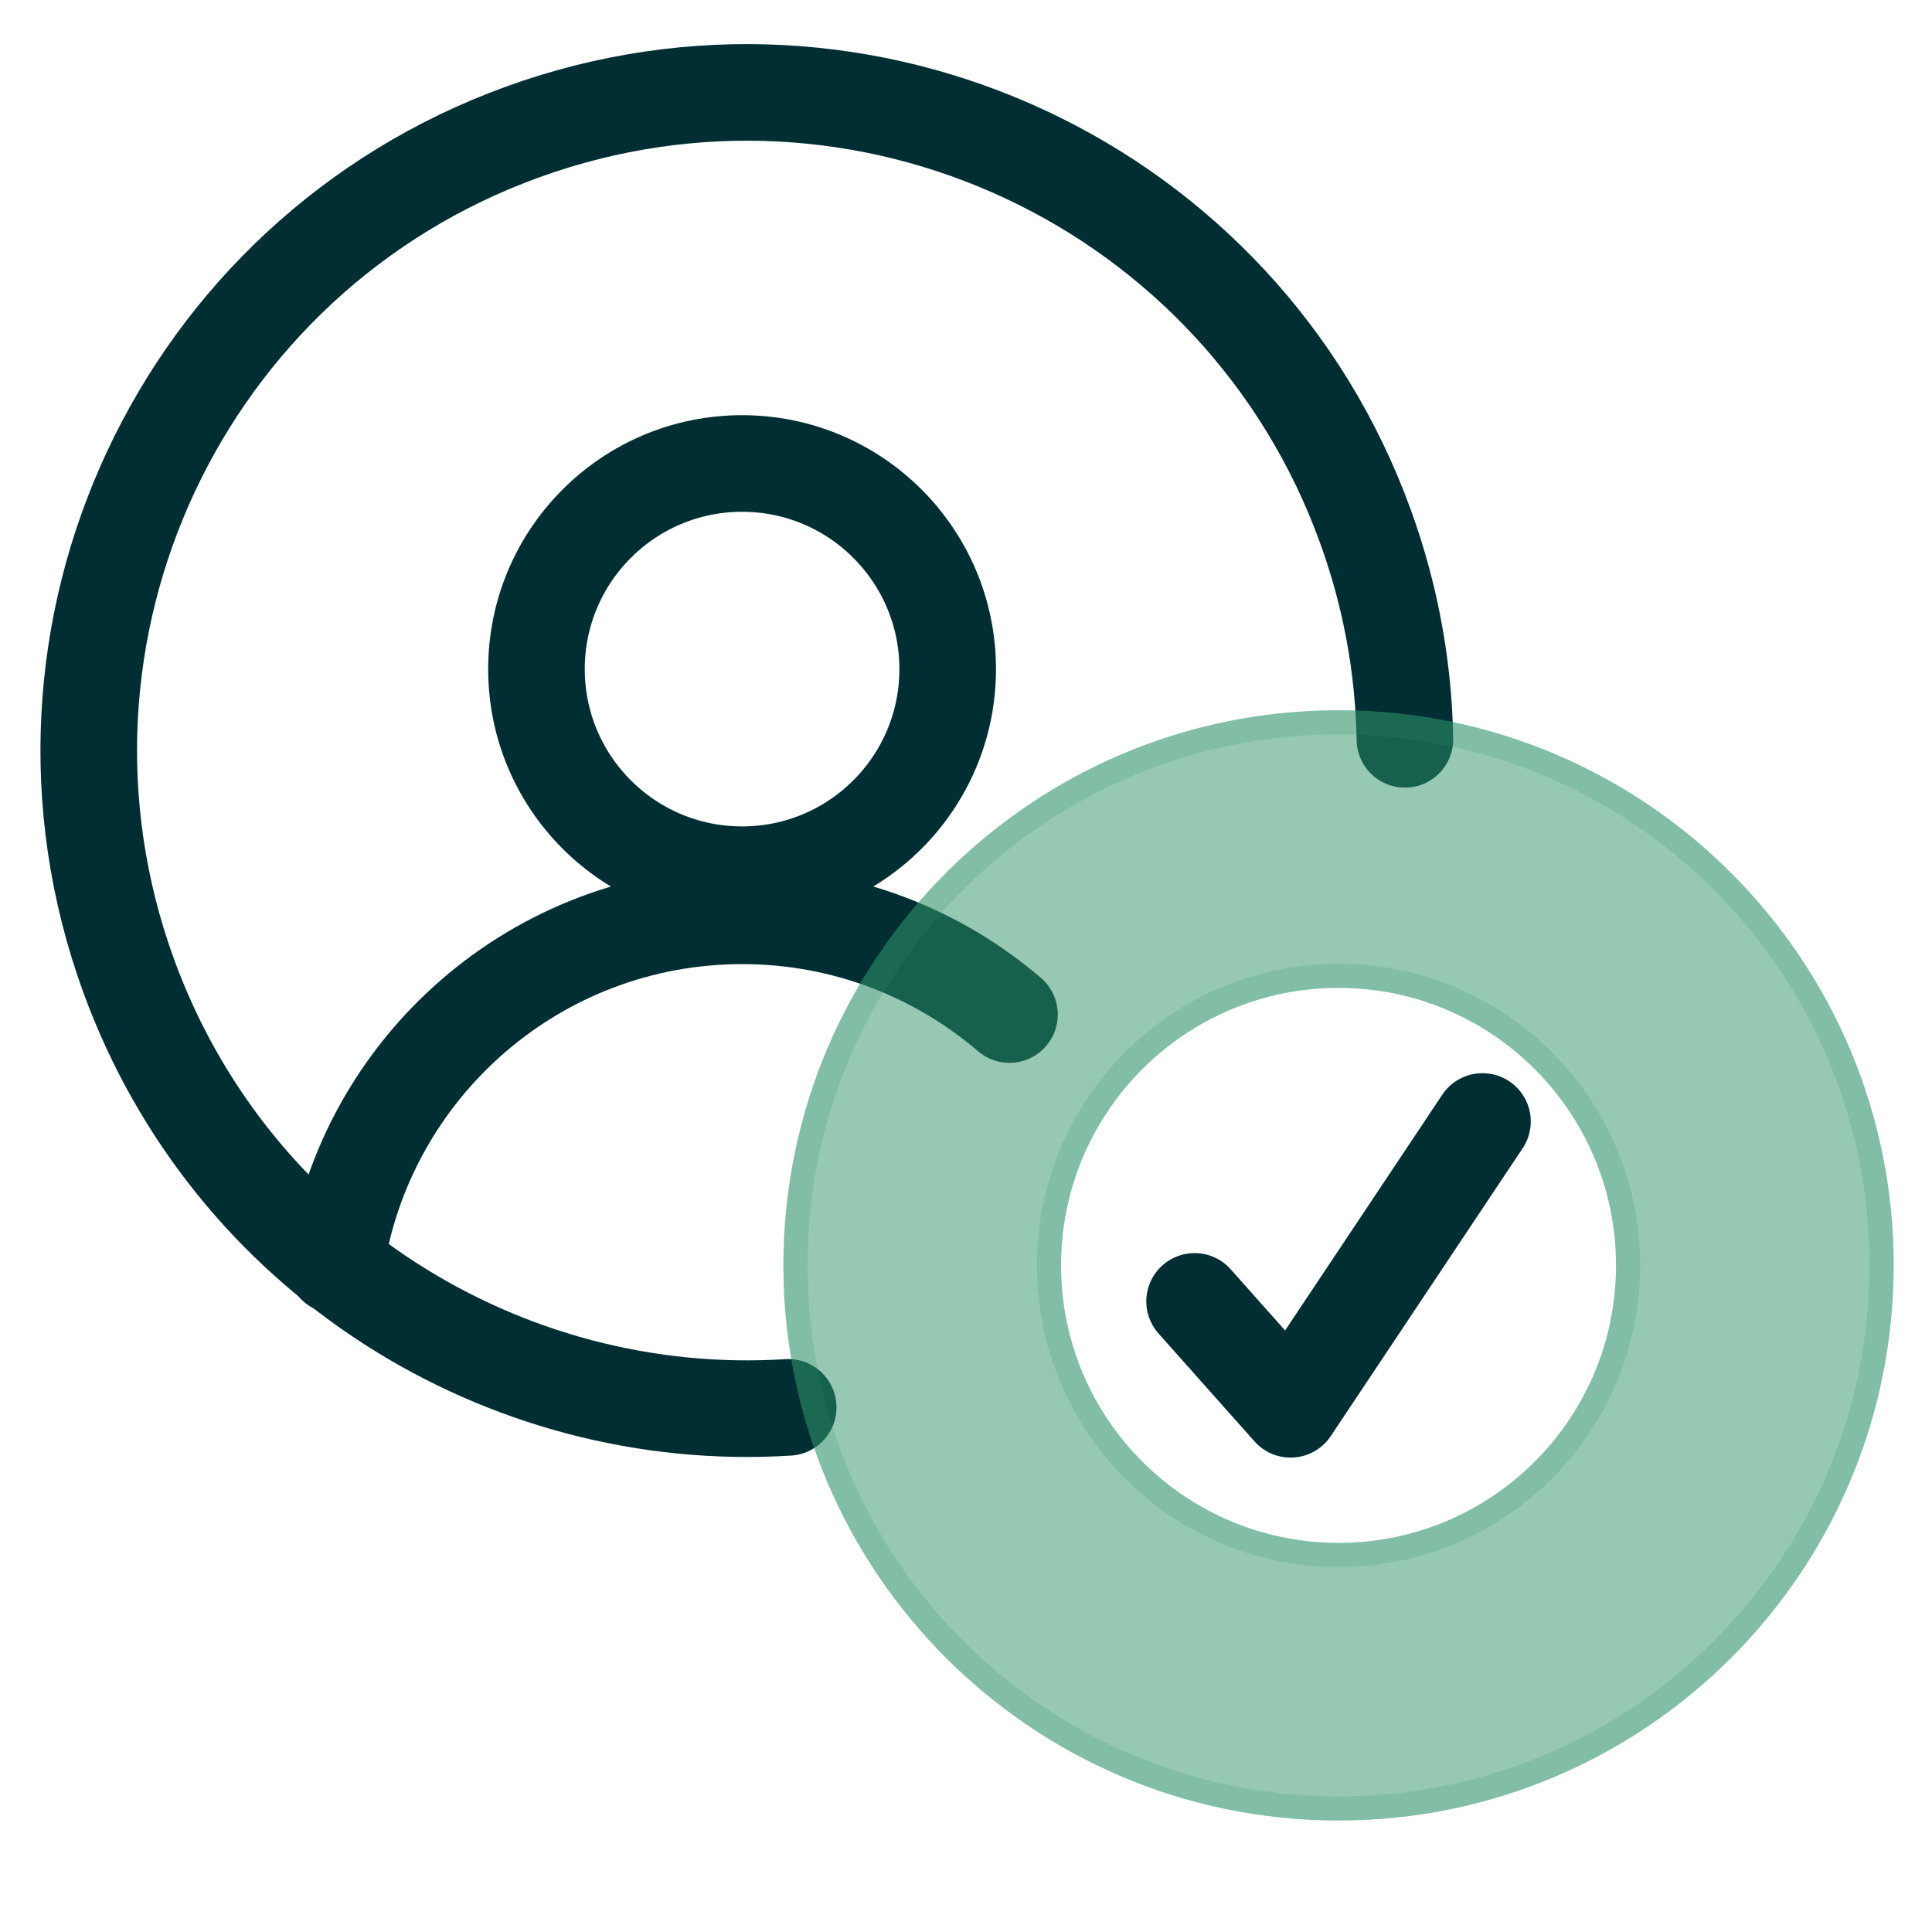
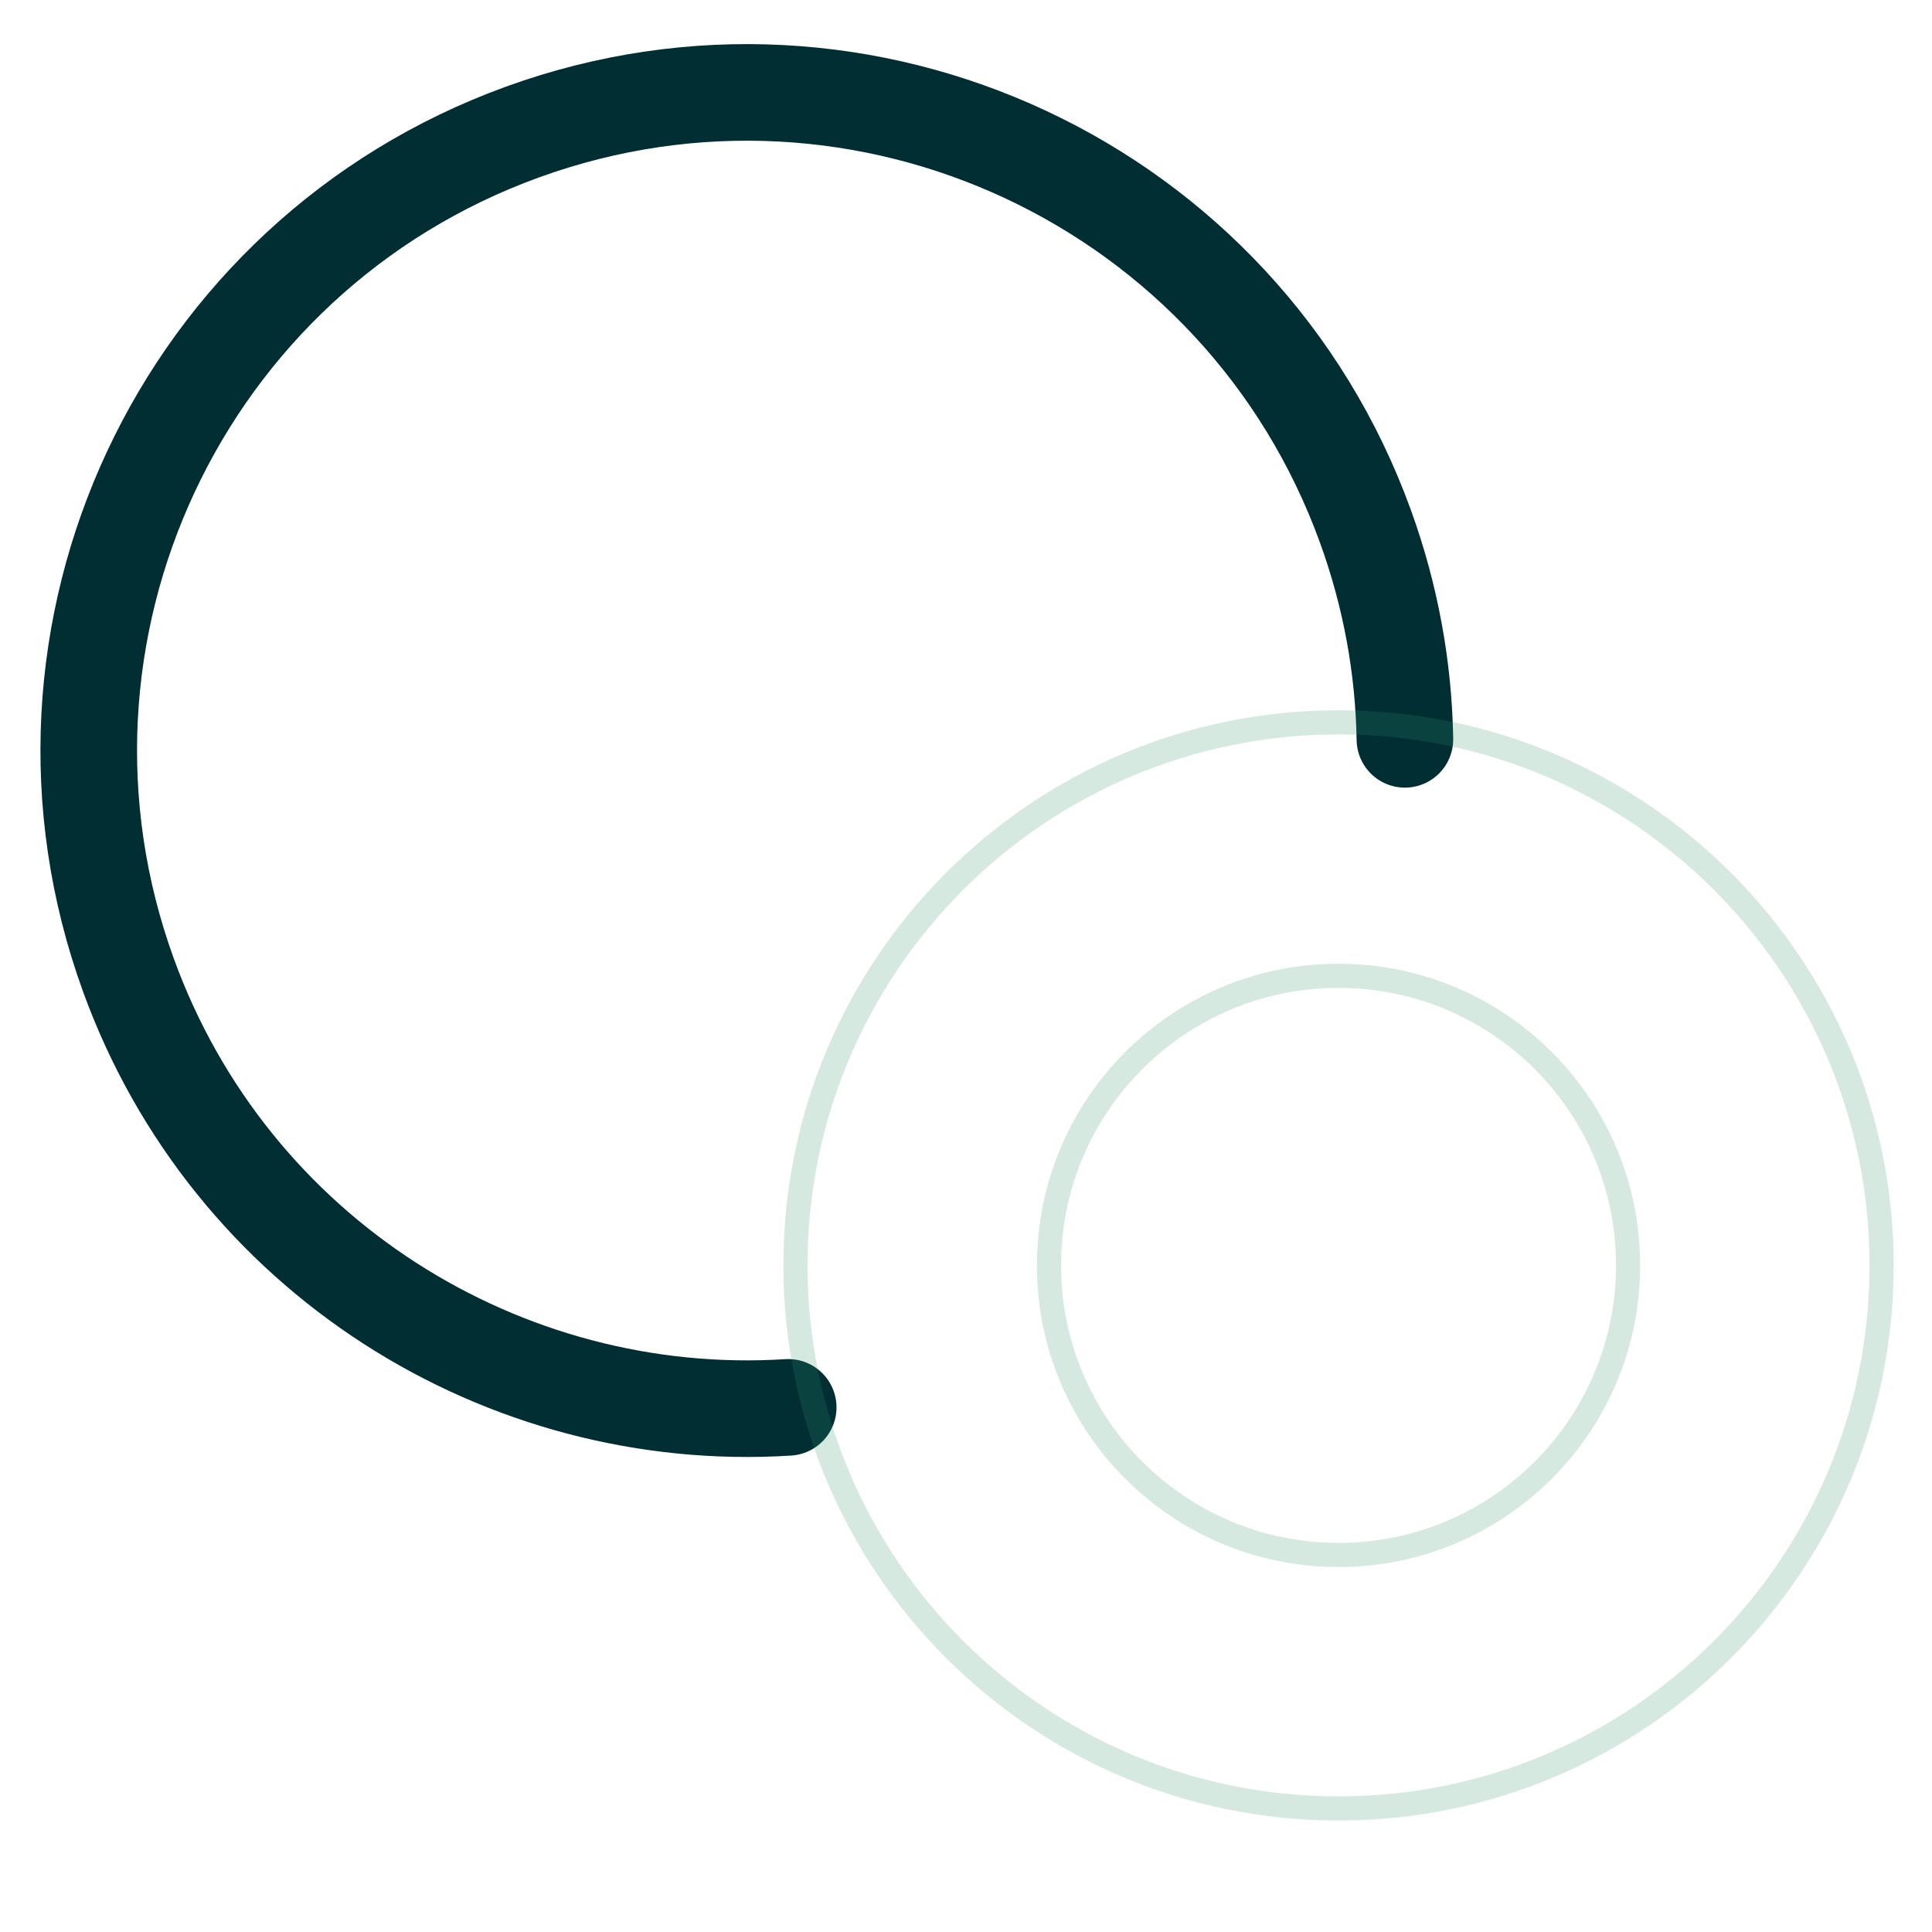
<svg xmlns="http://www.w3.org/2000/svg" width="40" height="40" viewBox="0 0 40 40" fill="none">
  <g clip-path="url(#clip0_871_25510)">
    <path d="M29.087 15.307C29.062 13.84 28.798 12.352 28.269 10.895C25.705 3.822 17.892 0.168 10.819 2.733C3.746 5.297 0.092 13.11 2.657 20.183C4.768 26.005 10.435 29.511 16.319 29.138" stroke="#002E33" stroke-width="2" stroke-linecap="round" />
-     <circle cx="4.257" cy="4.257" r="4.257" transform="matrix(-1 0 0 1 19.621 9.596)" stroke="#002E33" stroke-width="2" />
-     <path d="M6.947 26.198C7.563 22.102 11.098 18.961 15.366 18.961C17.479 18.961 19.412 19.731 20.9 21.005" stroke="#002E33" stroke-width="2" stroke-linecap="round" />
-     <path d="M24.733 26.944L26.72 29.178L30.693 23.219" stroke="#002E33" stroke-width="2" stroke-linecap="round" stroke-linejoin="round" />
    <g filter="url(#filter0_b_871_25510)">
-       <path fill-rule="evenodd" clip-rule="evenodd" d="M27.713 14.705C21.366 14.705 16.219 19.852 16.219 26.198C16.219 32.545 21.366 37.692 27.713 37.692C34.06 37.692 39.207 32.545 39.207 26.198C39.207 19.852 34.06 14.705 27.713 14.705ZM27.713 31.944C24.54 31.944 21.968 29.372 21.968 26.198C21.968 23.025 24.54 20.453 27.713 20.453C30.886 20.453 33.458 23.025 33.458 26.198C33.458 29.372 30.886 31.944 27.713 31.944Z" fill="#31936A" fill-opacity="0.5" />
      <path d="M16.469 26.198C16.469 19.99 21.504 14.955 27.713 14.955C33.922 14.955 38.957 19.99 38.957 26.198C38.957 32.407 33.922 37.442 27.713 37.442C21.504 37.442 16.469 32.407 16.469 26.198ZM21.718 26.198C21.718 29.51 24.401 32.194 27.713 32.194C31.024 32.194 33.708 29.51 33.708 26.198C33.708 22.887 31.024 20.203 27.713 20.203C24.401 20.203 21.718 22.887 21.718 26.198Z" stroke="#31936A" stroke-opacity="0.2" stroke-width="0.5" />
    </g>
  </g>
  <defs>
    <filter id="filter0_b_871_25510" x="14.219" y="12.705" width="26.988" height="26.988" filterUnits="userSpaceOnUse" color-interpolation-filters="sRGB">
      <feFlood flood-opacity="0" result="BackgroundImageFix" />
      <feGaussianBlur in="BackgroundImageFix" stdDeviation="1" />
      <feComposite in2="SourceAlpha" operator="in" result="effect1_backgroundBlur_871_25510" />
      <feBlend mode="normal" in="SourceGraphic" in2="effect1_backgroundBlur_871_25510" result="shape" />
    </filter>
    <clipPath id="clip0_871_25510">
      <rect width="40" height="40" fill="white" />
    </clipPath>
  </defs>
</svg>